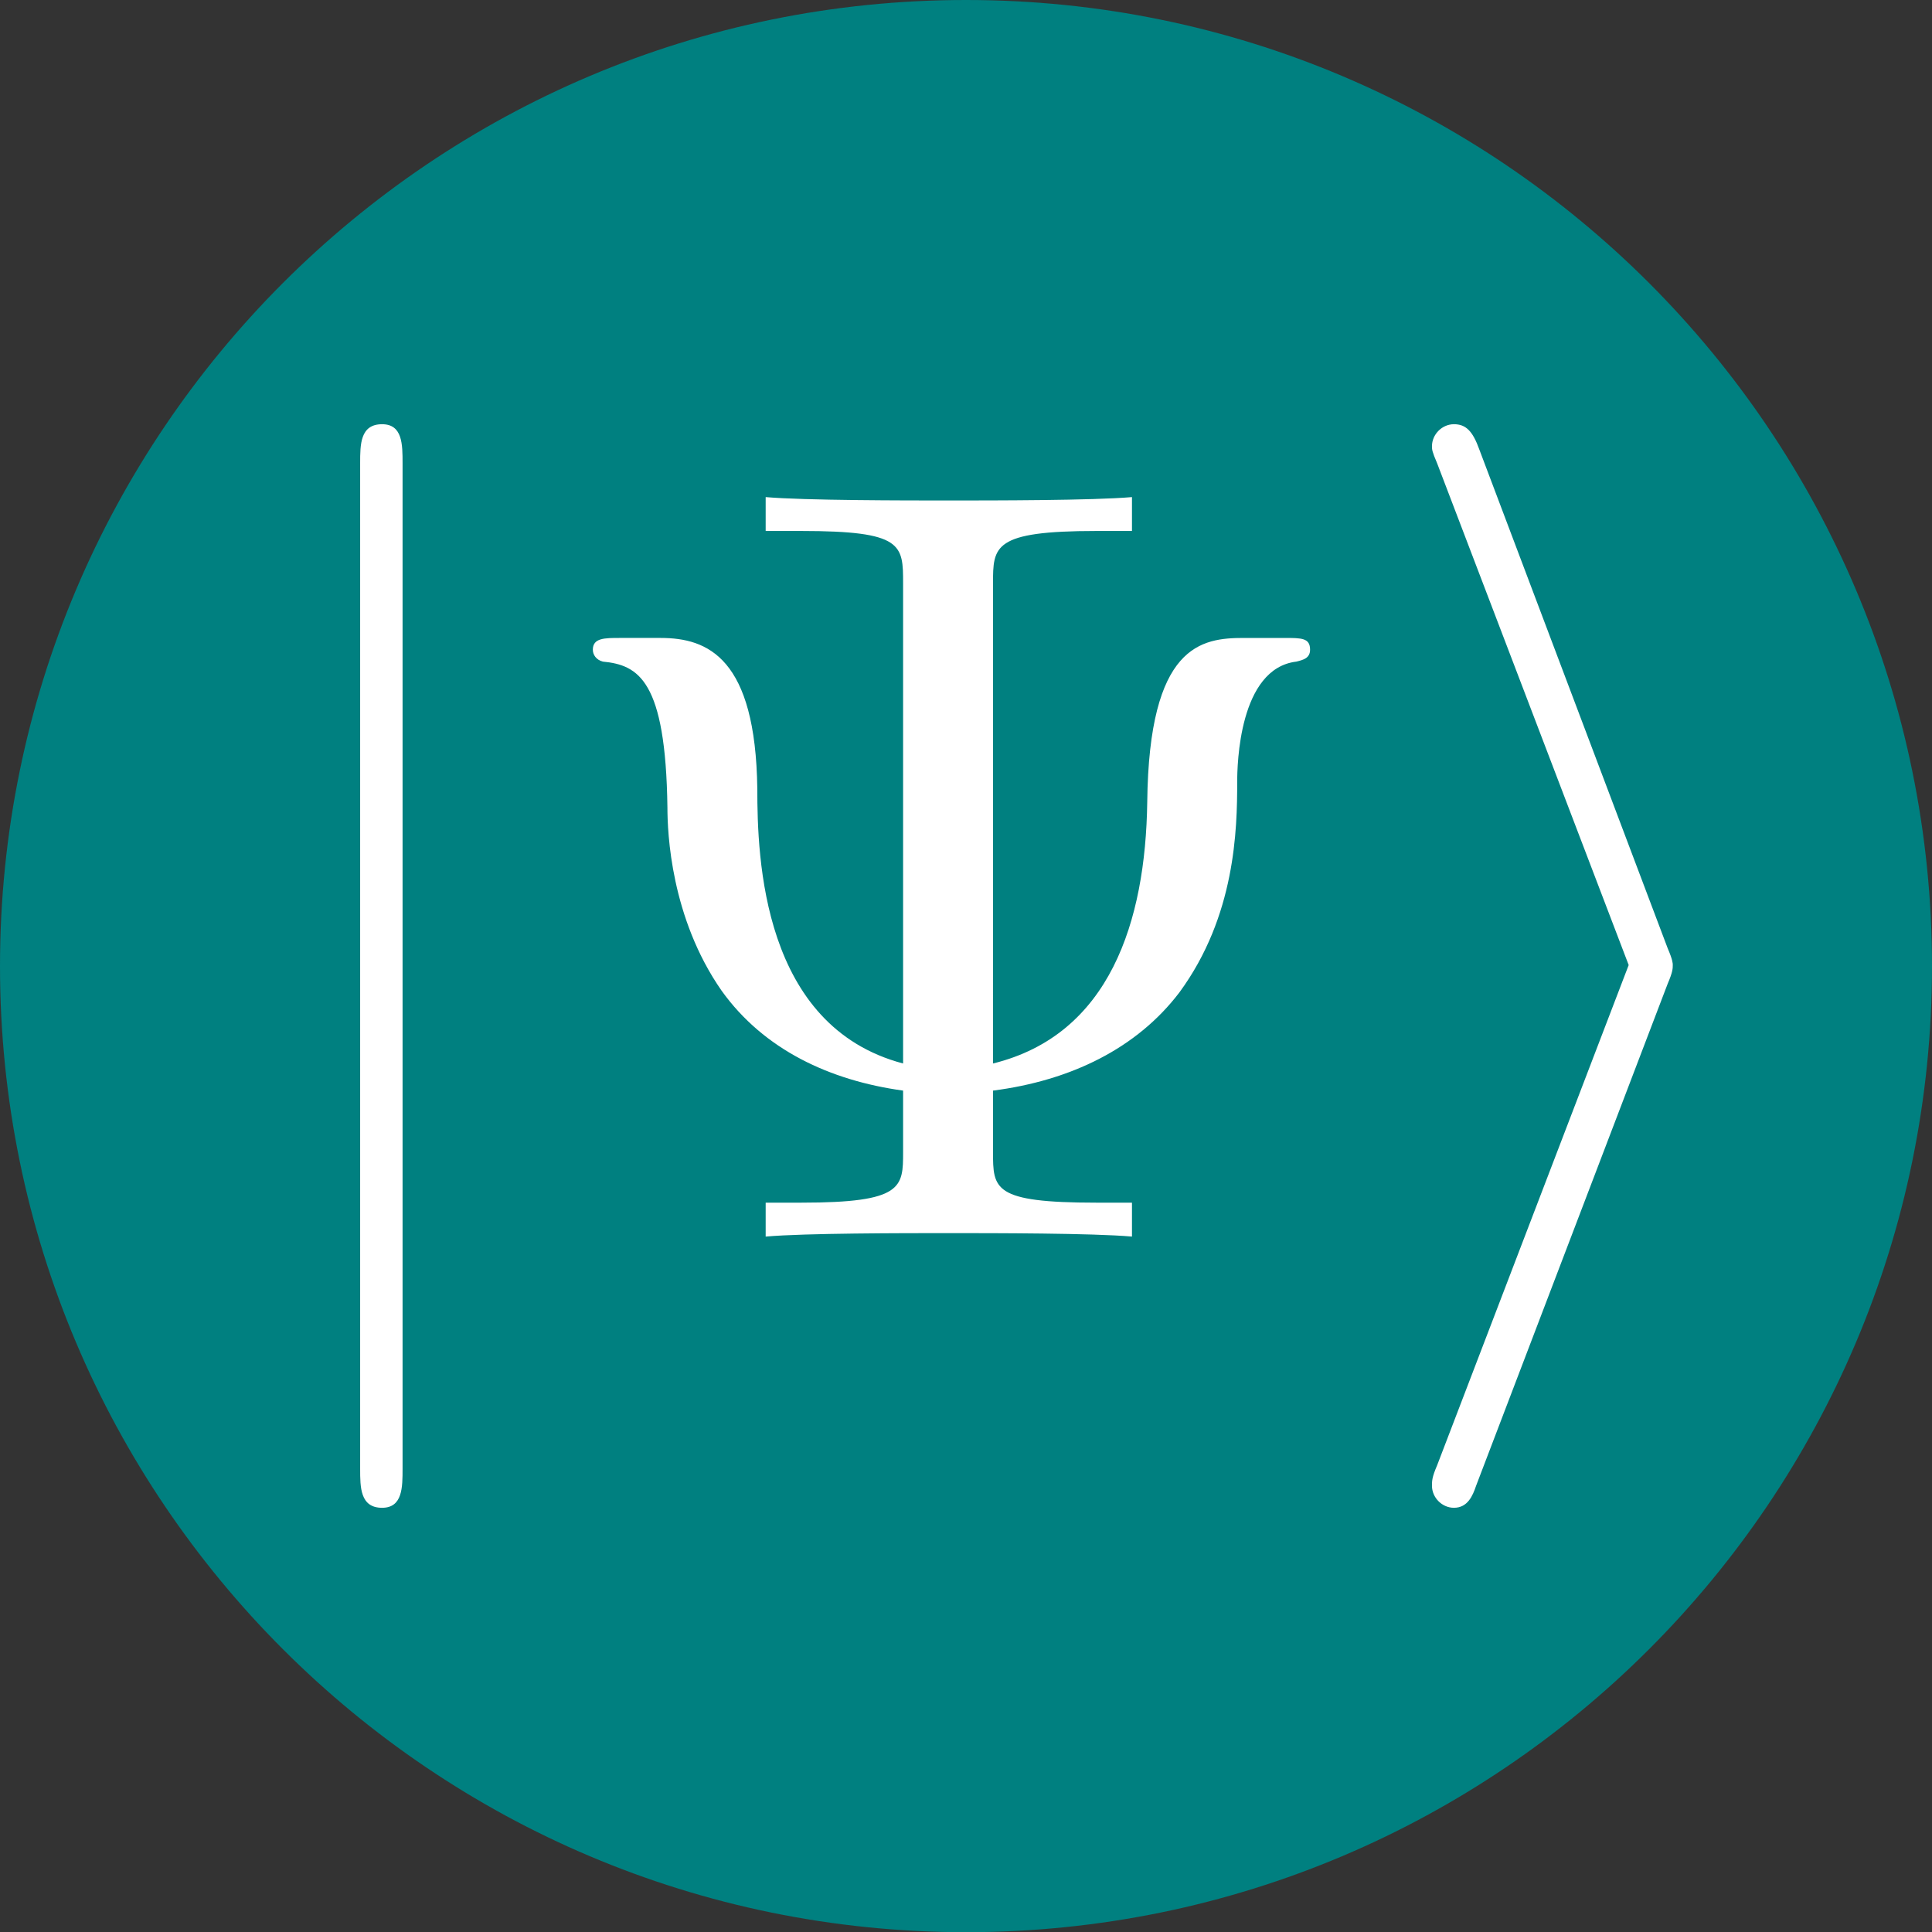
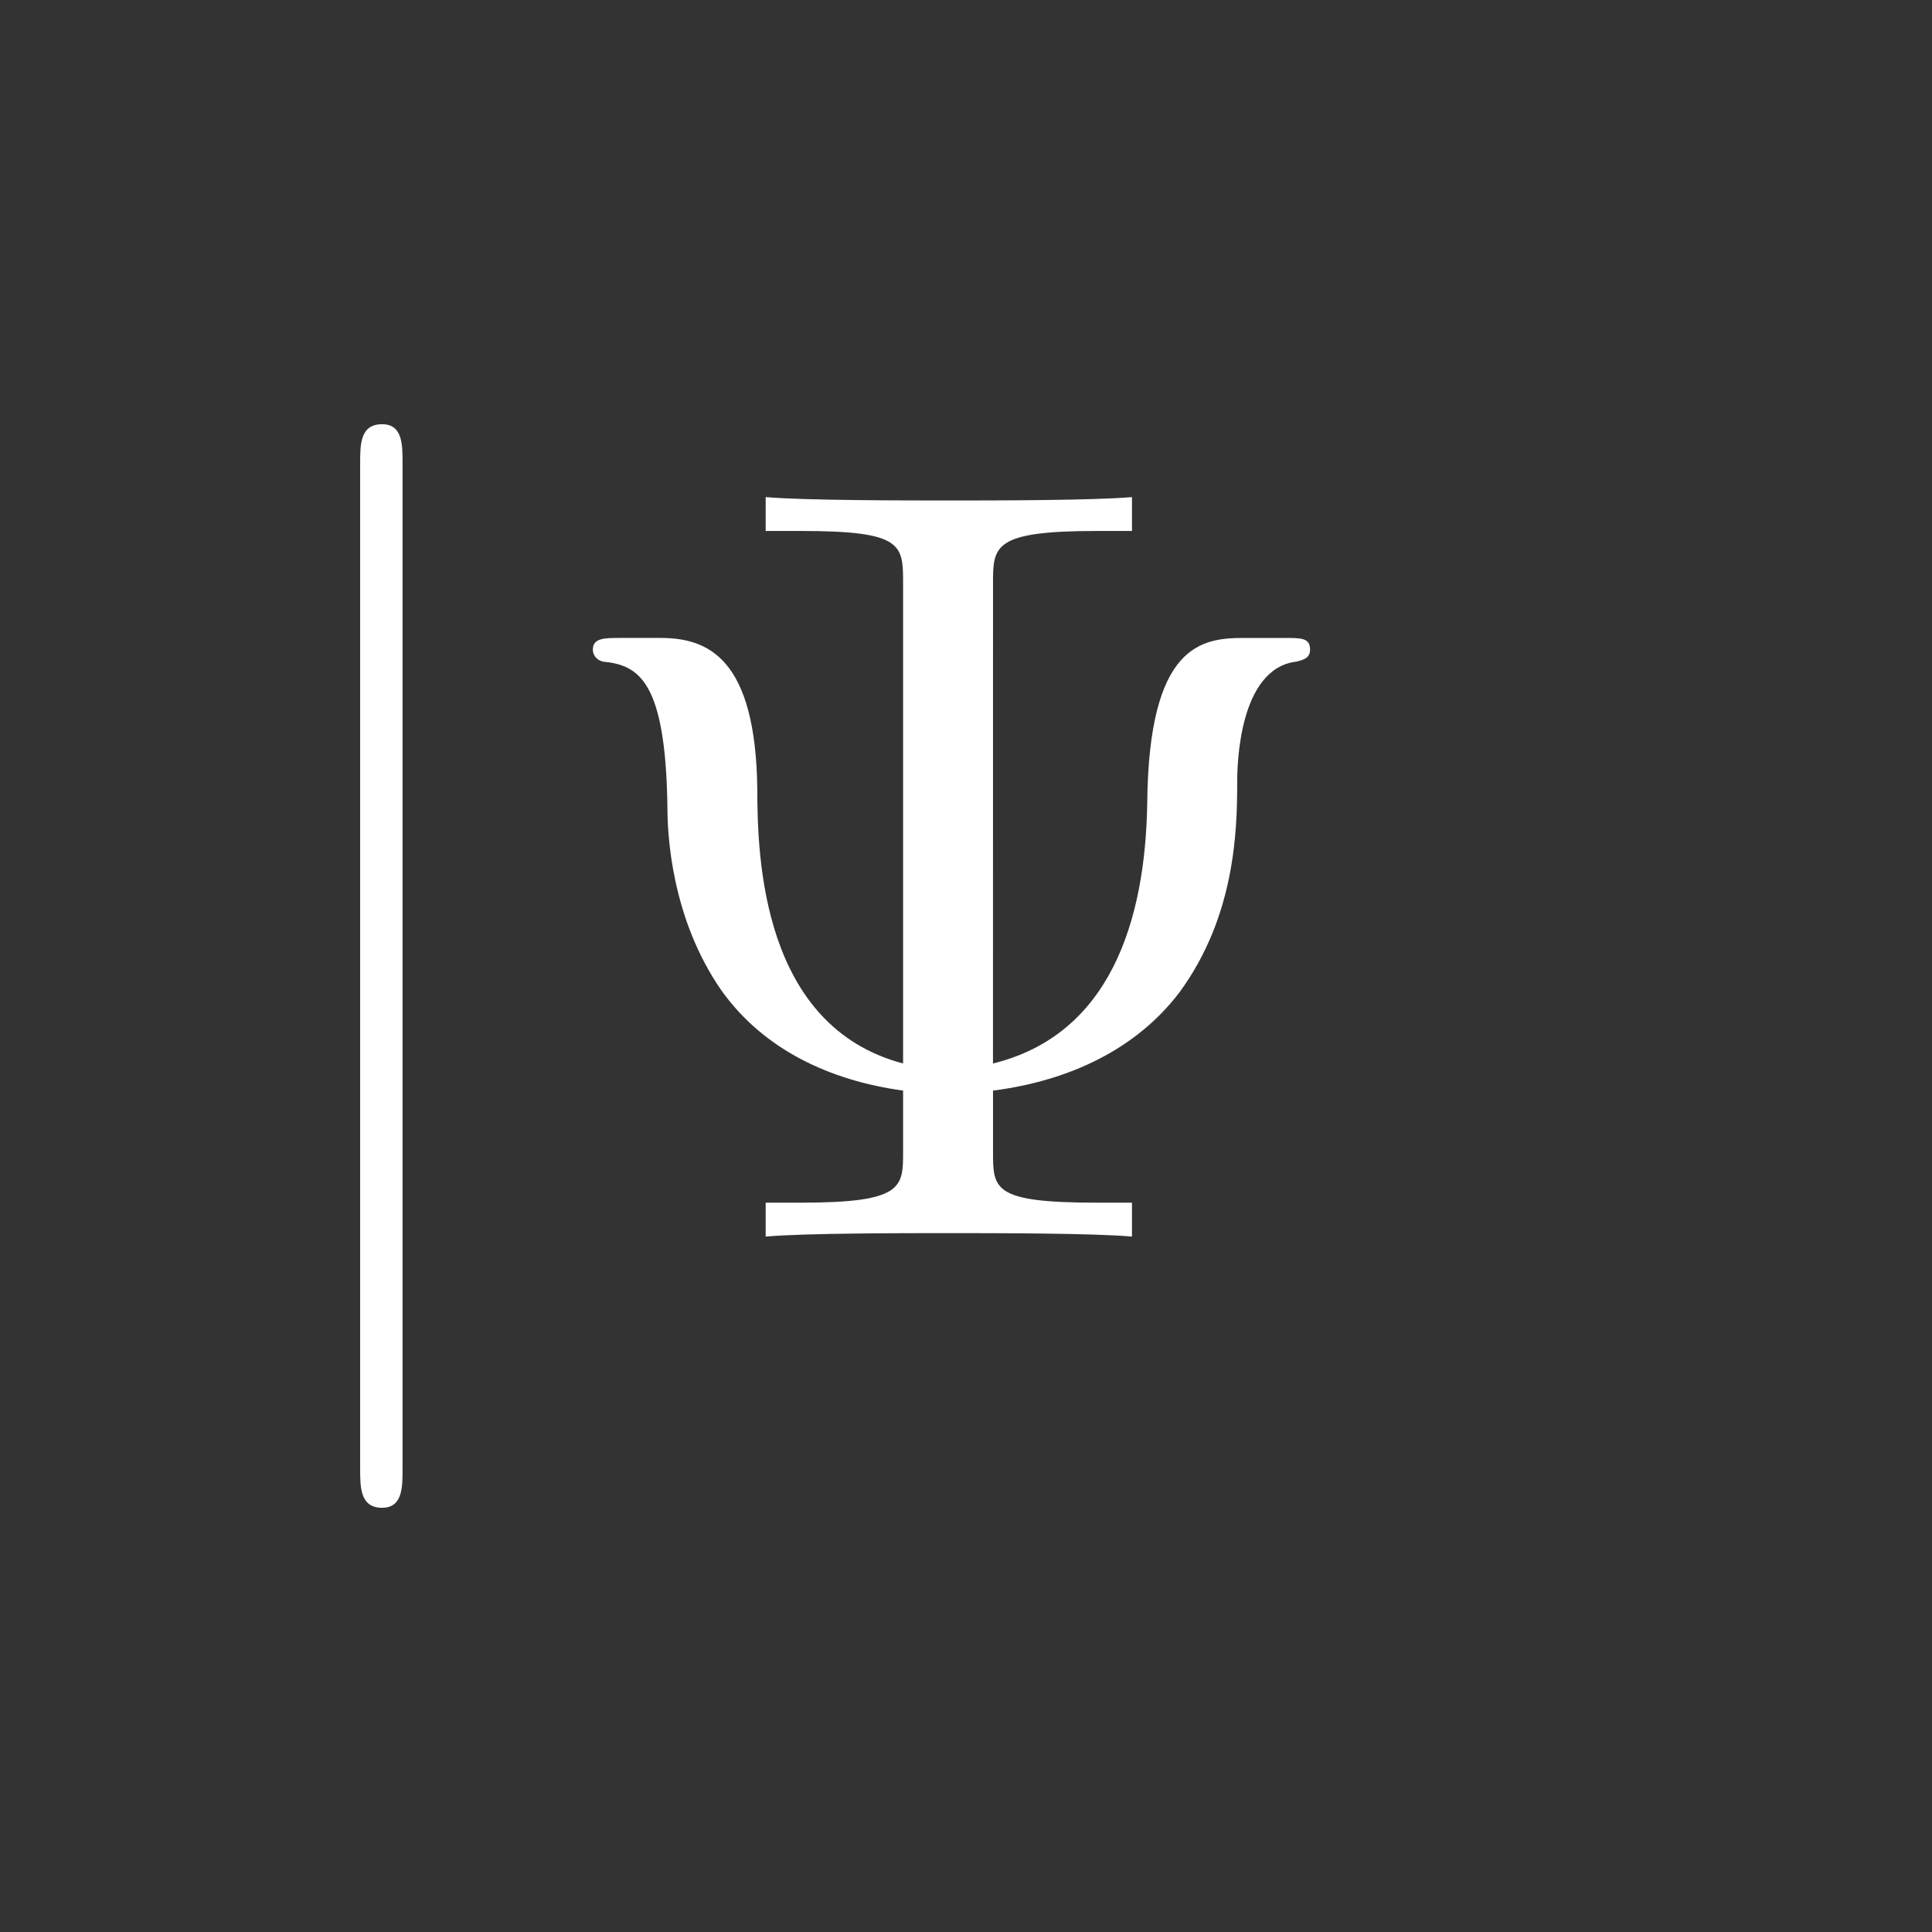
<svg xmlns="http://www.w3.org/2000/svg" xmlns:ns1="http://www.inkscape.org/namespaces/inkscape" xmlns:ns2="http://sodipodi.sourceforge.net/DTD/sodipodi-0.dtd" width="20.252mm" height="20.254mm" viewBox="0 0 20.252 20.254" version="1.1" id="svg16454" ns1:version="1.1.2 (0a00cf5339, 2022-02-04)" ns2:docname="Icon.svg" ns1:export-filename="/home/metelmann/physics/KIT/Vorlesungen/VorlesungSS2023/detailslecture/sketches/Icon.png" ns1:export-xdpi="100" ns1:export-ydpi="100">
  <rect x="0" y="0" width="20.252" height="20.254" fill="#333333" stroke="none" />
  <ns2:namedview id="namedview16456" pagecolor="#ffffff" bordercolor="#666666" borderopacity="1.0" ns1:pageshadow="2" ns1:pageopacity="0.0" ns1:pagecheckerboard="0" ns1:document-units="mm" showgrid="false" fit-margin-top="0" fit-margin-left="0" fit-margin-right="0" fit-margin-bottom="0" ns1:zoom="0.66368547" ns1:cx="100.19807" ns1:cy="169.50801" ns1:window-width="1846" ns1:window-height="1136" ns1:window-x="0" ns1:window-y="0" ns1:window-maximized="1" ns1:current-layer="layer1" />
  <defs id="defs16451" />
  <g ns1:label="Layer 1" ns1:groupmode="layer" id="layer1" transform="translate(-78.376,-103.491)">
-     <path d="m 98.628,113.619 c 0,5.591 -4.533,10.126 -10.126,10.126 -5.593,0 -10.126,-4.535 -10.126,-10.126 0,-5.593 4.533,-10.128 10.126,-10.128 5.593,0 10.126,4.535 10.126,10.128 z" style="fill:#008080;fill-opacity:1;fill-rule:nonzero;stroke:none;stroke-width:0.47" id="path4705-0" />
+     <path d="m 98.628,113.619 z" style="fill:#008080;fill-opacity:1;fill-rule:nonzero;stroke:none;stroke-width:0.47" id="path4705-0" />
    <g id="g14071" transform="matrix(0.381,0,0,0.381,109.267,706.743)" style="fill:#ffffff">
      <path d="m -70.003,-1570.594 c 0,-0.516 0,-1.073 -0.563,-1.073 -0.604,0 -0.604,0.557 -0.604,1.073 v 27.667 c 0,0.509 0,1.072 0.604,1.072 0.563,0 0.563,-0.563 0.563,-1.072 z" style="fill:#ffffff;fill-opacity:1;fill-rule:nonzero;stroke:none;stroke-width:1.333" id="path4723-7" />
      <path d="m -53.758,-1567.282 c 0,-1.027 0,-1.448 2.843,-1.448 h 0.98 v -0.932 c -1.073,0.093 -3.823,0.093 -5.037,0.093 -1.213,0 -3.968,0 -5.041,-0.093 v 0.932 h 0.98 c 2.801,0 2.801,0.375 2.801,1.448 v 13.203 c -3.875,-1.025 -4.011,-5.645 -4.011,-7.557 -0.047,-3.593 -1.353,-4.151 -2.661,-4.151 h -1.12 c -0.421,0 -0.744,0 -0.744,0.323 0,0.141 0.093,0.281 0.276,0.328 0.979,0.095 1.729,0.511 1.776,4.011 0,0.703 0.093,3.036 1.489,5.041 1.167,1.631 2.989,2.475 4.995,2.751 v 1.683 c 0,0.979 0,1.4 -2.801,1.4 h -0.98 v 0.933 c 1.073,-0.095 3.781,-0.095 5.041,-0.095 1.215,0 3.964,0 5.037,0.095 v -0.933 h -0.98 c -2.843,0 -2.843,-0.375 -2.843,-1.4 v -1.683 c 2.145,-0.276 3.963,-1.167 5.129,-2.703 1.541,-2.1 1.589,-4.48 1.589,-5.787 0,-0.469 0.047,-3.125 1.629,-3.313 0.188,-0.047 0.376,-0.093 0.376,-0.328 0,-0.323 -0.235,-0.323 -0.704,-0.323 h -1.12 c -1.161,0 -2.609,0.183 -2.656,4.521 -0.047,3.271 -1.025,6.395 -4.244,7.187 z" style="fill:#ffffff;fill-opacity:1;fill-rule:nonzero;stroke:none;stroke-width:1.333" id="path4725-0" />
-       <path d="m -35.197,-1556.271 c 0.141,-0.328 0.141,-0.423 0.141,-0.516 0,-0.047 0,-0.136 -0.141,-0.464 l -5.181,-13.719 c -0.183,-0.511 -0.371,-0.697 -0.699,-0.697 -0.328,0 -0.604,0.281 -0.604,0.604 0,0.093 0,0.14 0.141,0.469 l 5.271,13.807 -5.271,13.765 c -0.141,0.328 -0.141,0.423 -0.141,0.563 0,0.323 0.276,0.604 0.604,0.604 0.376,0 0.516,-0.328 0.609,-0.604 z" style="fill:#ffffff;fill-opacity:1;fill-rule:nonzero;stroke:none;stroke-width:1.333" id="path4727-9" />
    </g>
  </g>
</svg>